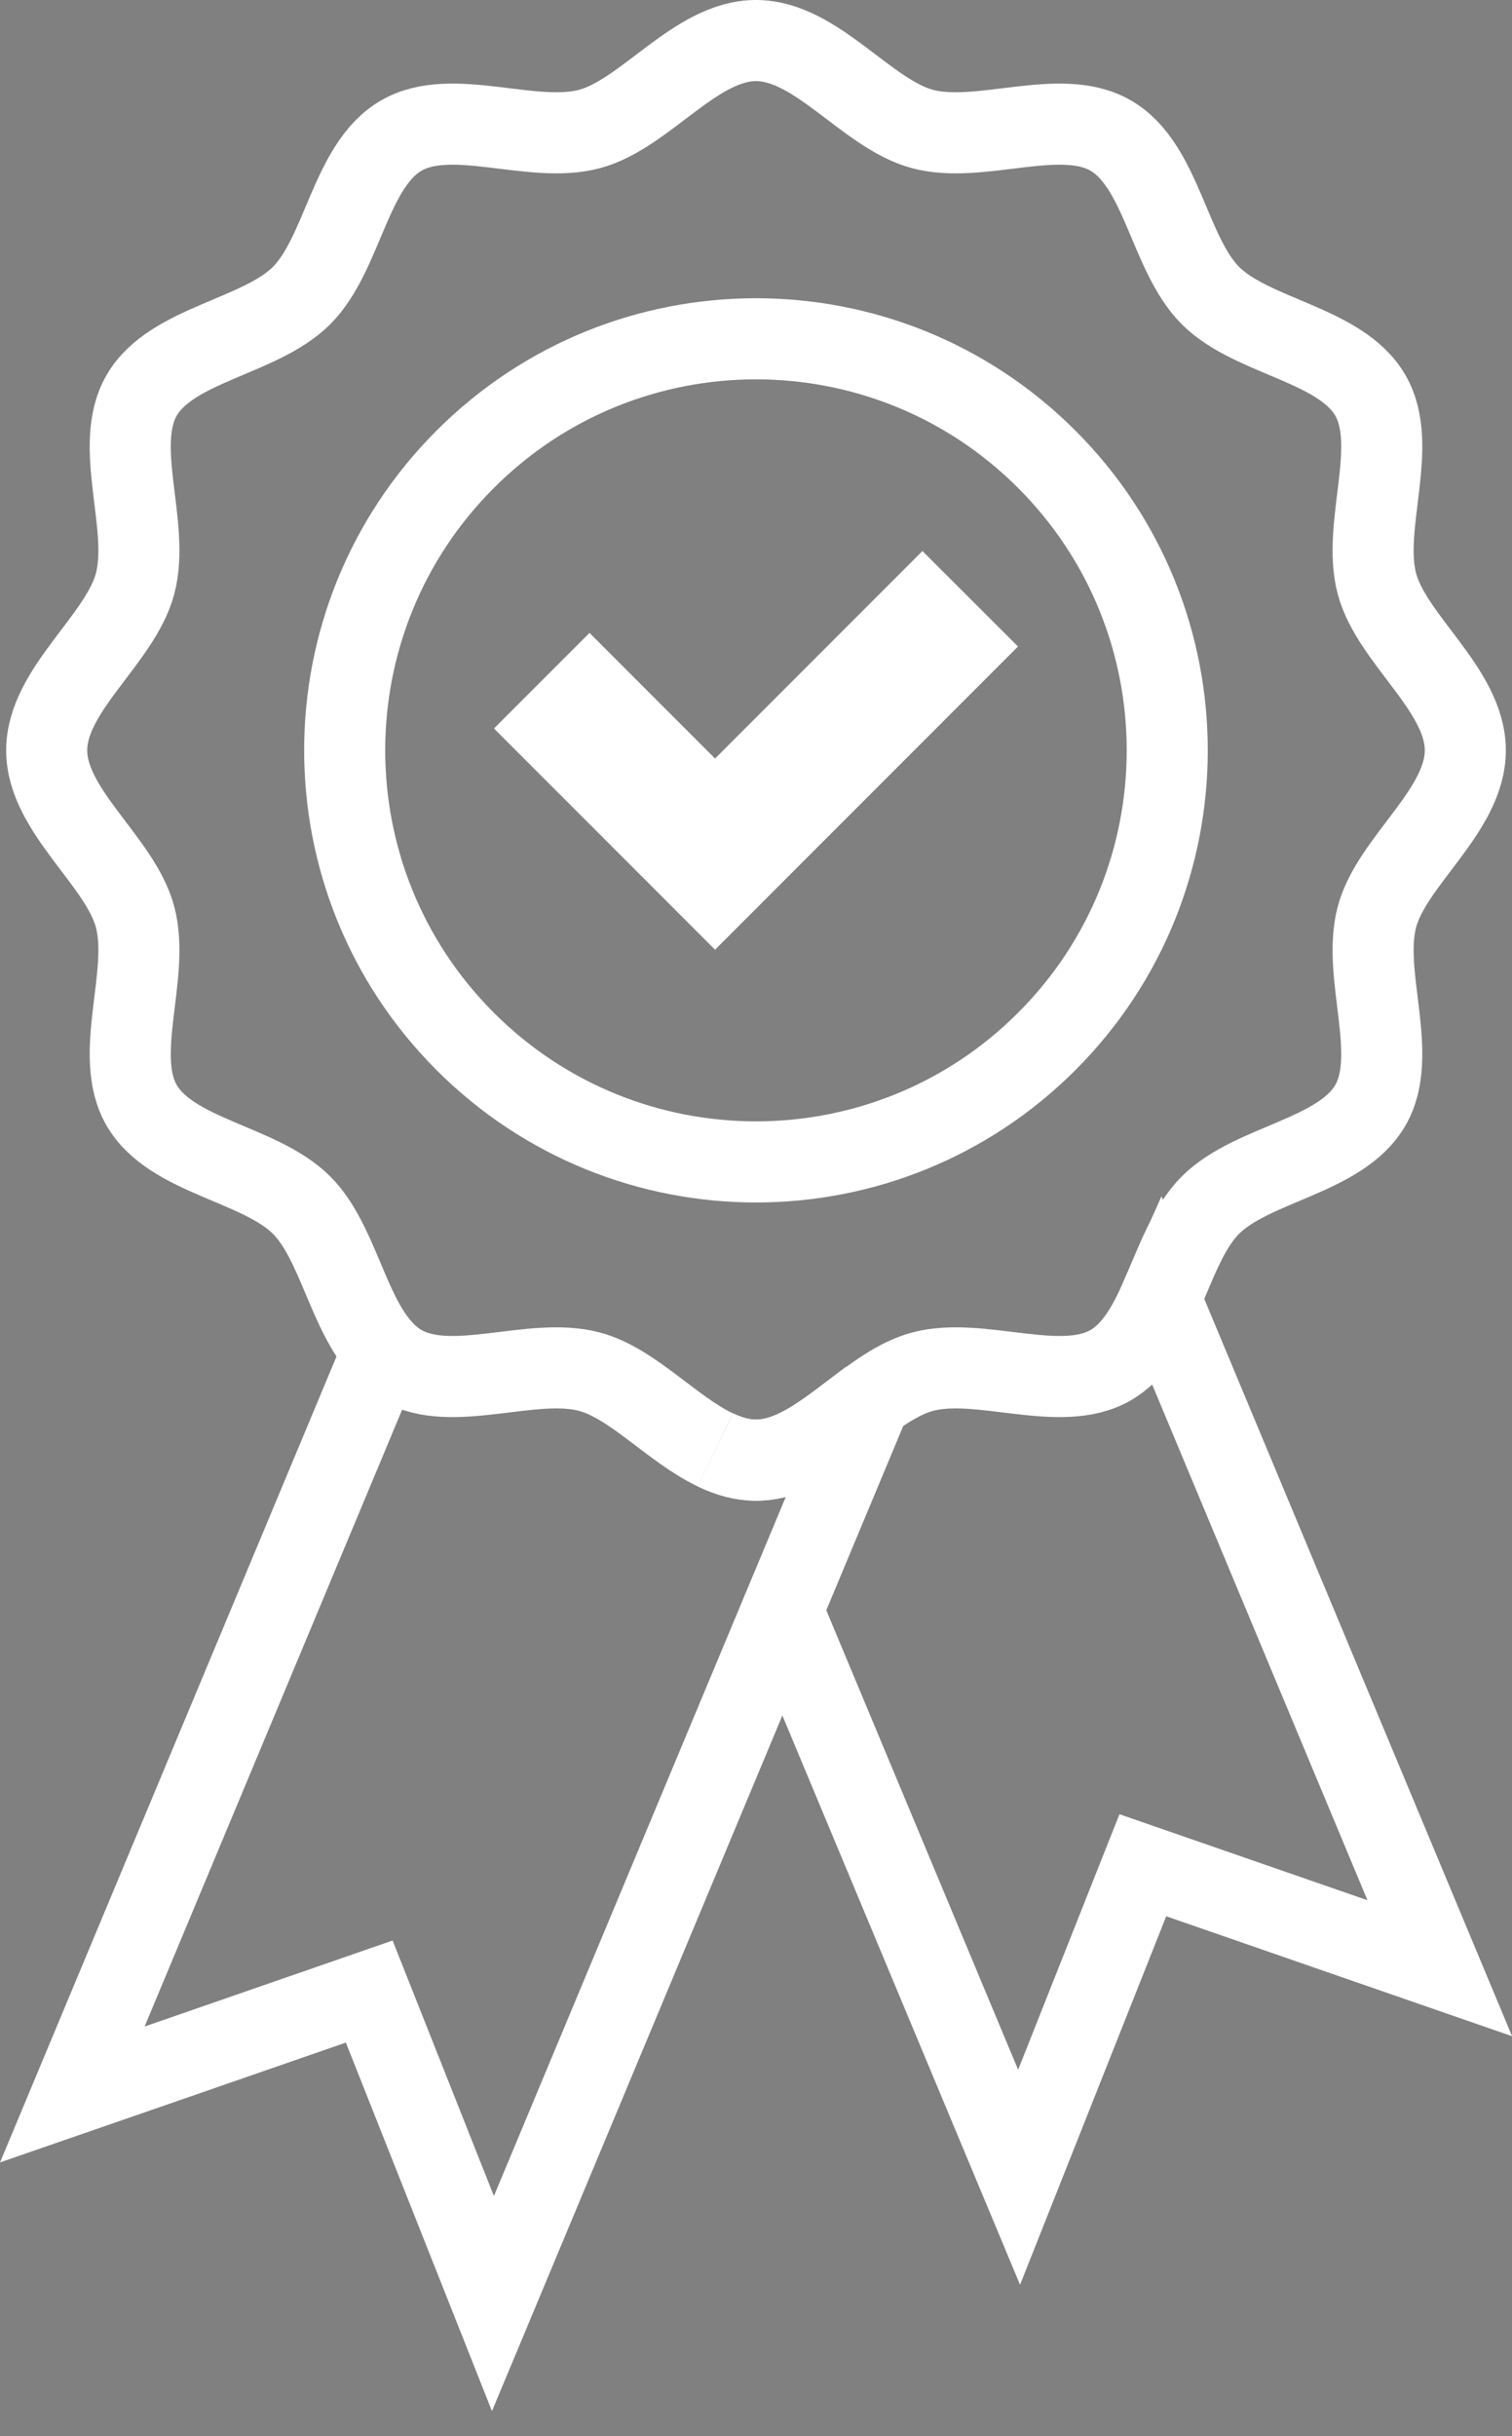
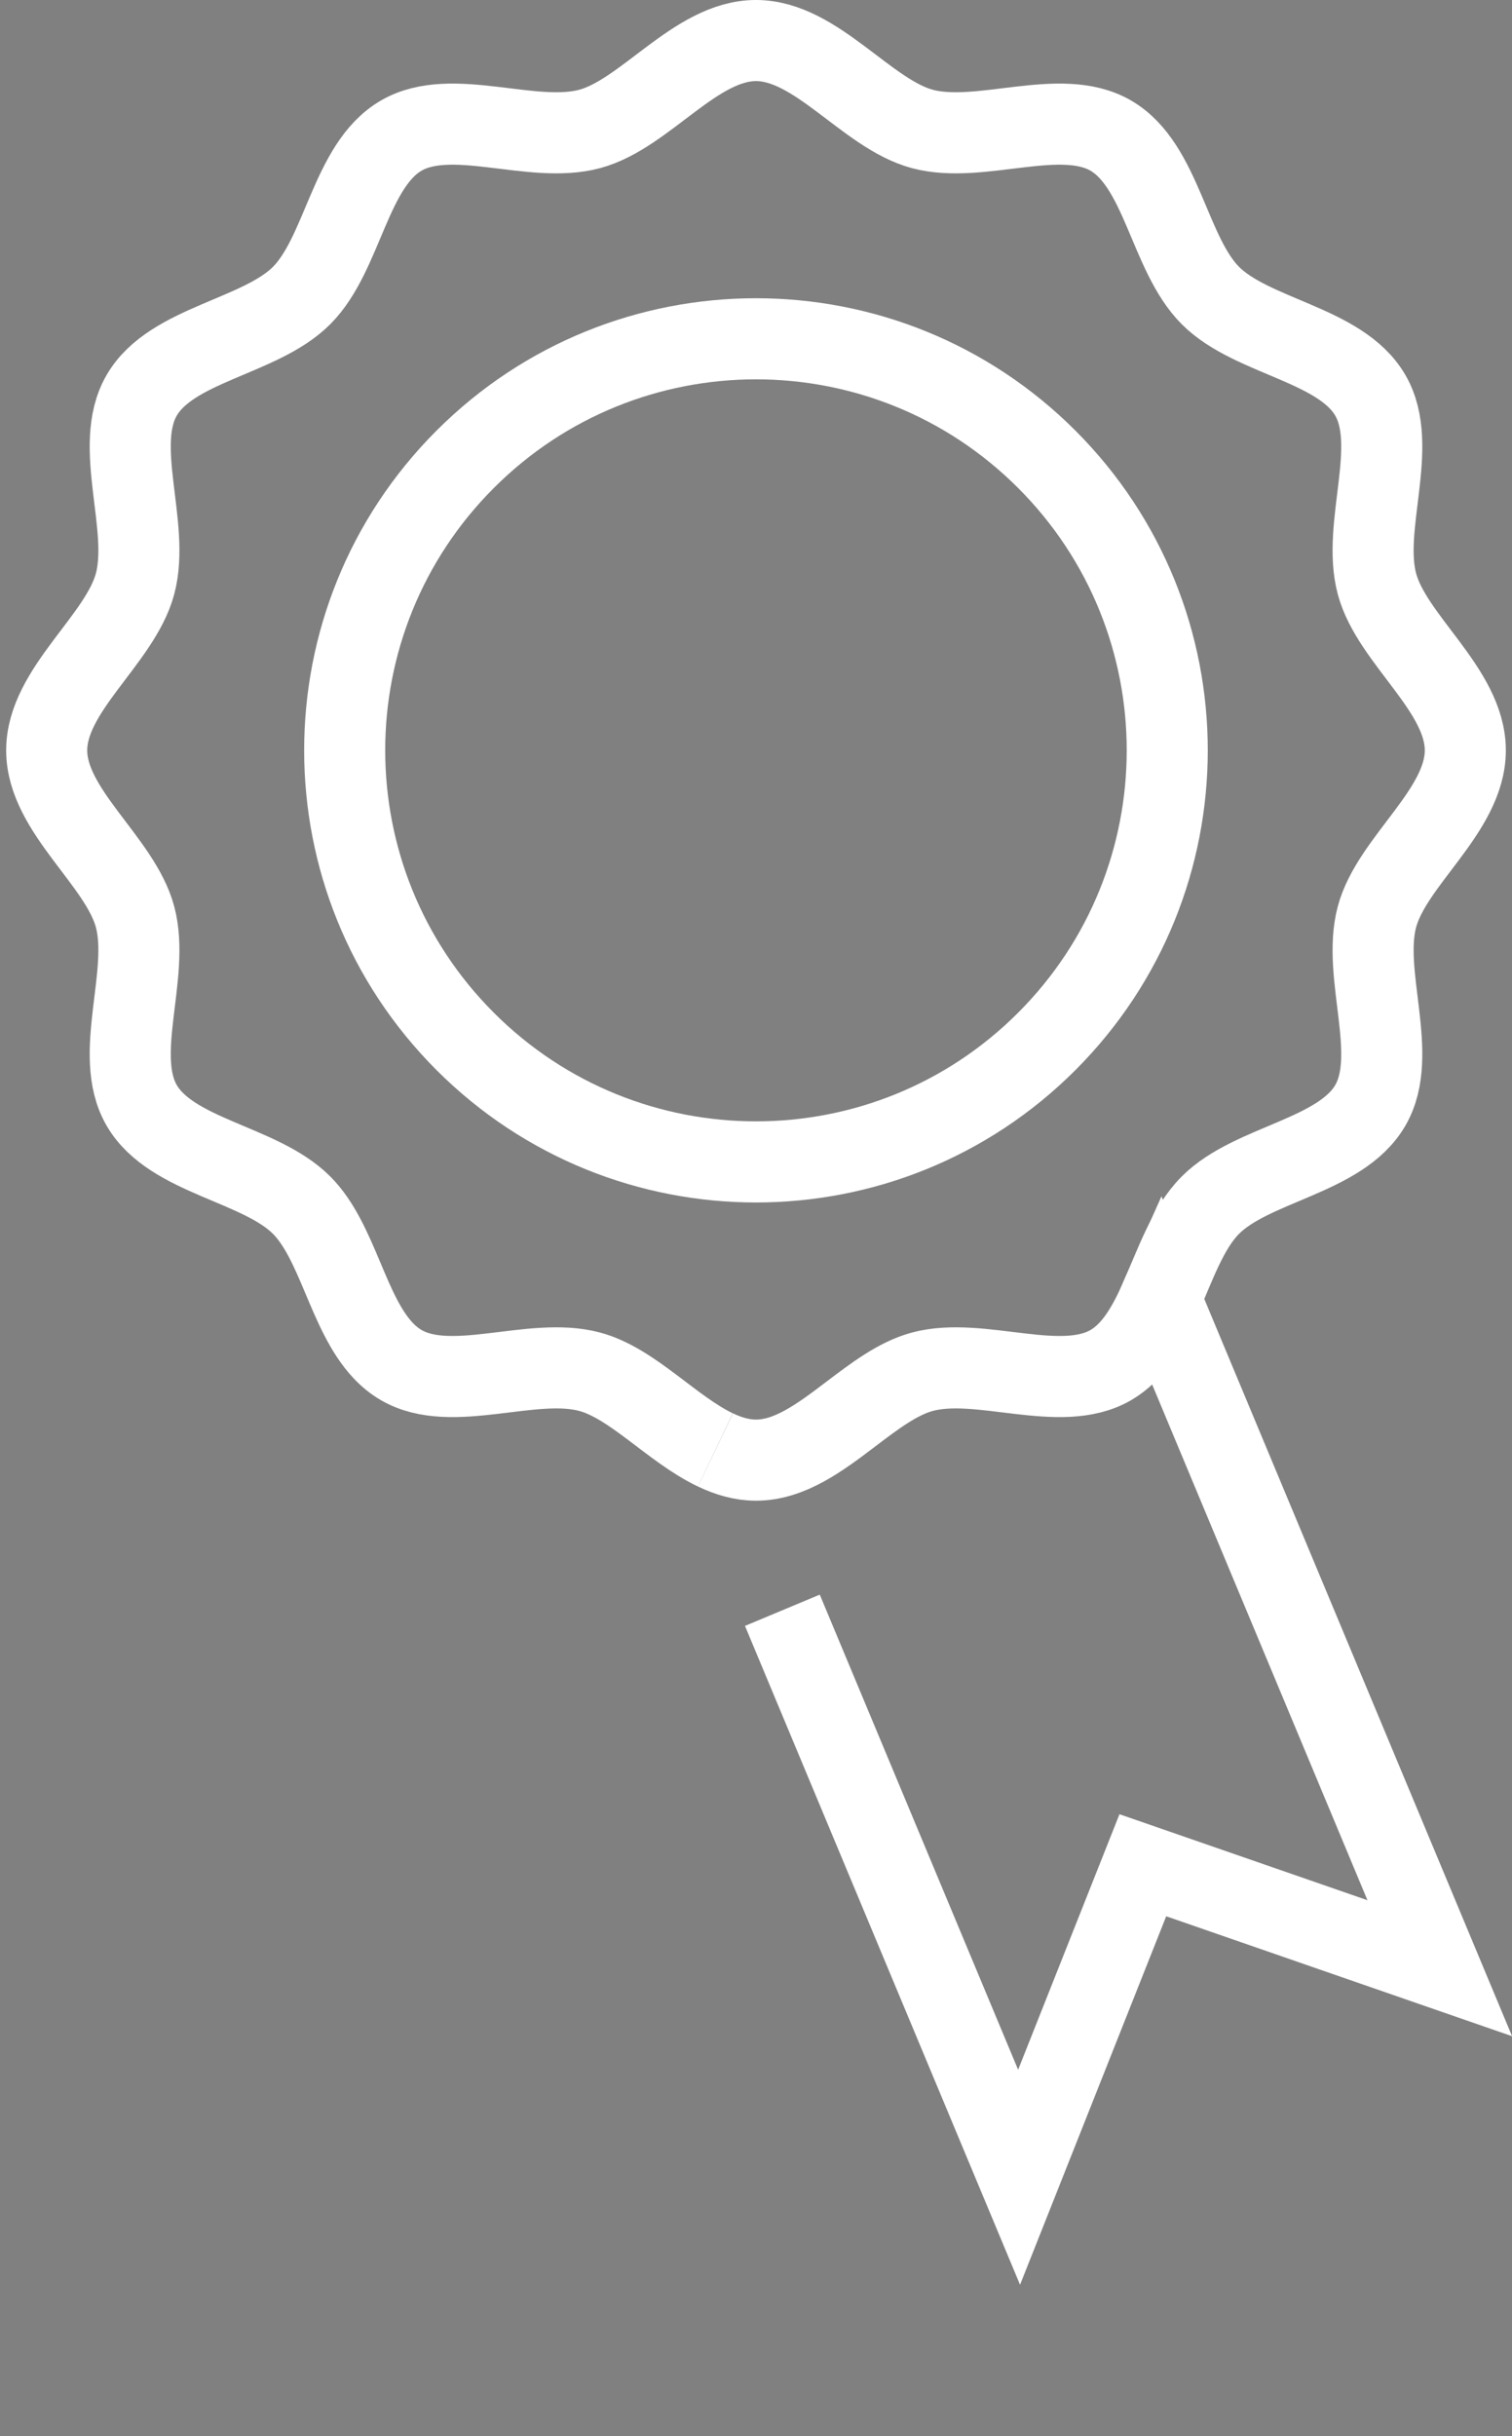
<svg xmlns="http://www.w3.org/2000/svg" width="59" height="95" viewBox="0 0 59 95" fill="none">
  <rect x="0" y="0" width="59" height="95" fill="#808080" stroke="none" />
  <g id="object" clip-path="url(#clip0_673_184)">
    <g id="Group">
-       <path id="Vector" d="M14.945 52.655L2.822 81.672L6.499 80.4L14.408 77.659L17.704 85.966L19.235 89.826L30.529 62.791L33.627 55.377L33.181 55.155C32.008 56.045 30.819 56.937 29.501 56.937C28.954 56.937 28.428 56.783 27.918 56.539" stroke="white" stroke-width="3.163" stroke-miterlimit="10" />
      <path id="Vector_2" d="M27.918 56.539C28.428 56.783 28.954 56.937 29.501 56.937C30.819 56.937 32.008 56.045 33.182 55.155C34.112 54.45 35.031 53.747 35.995 53.489C38.248 52.887 41.37 54.373 43.343 53.232C44.244 52.709 44.795 51.721 45.275 50.643L56.181 76.749L52.504 75.475L44.595 72.734L41.298 81.041L39.766 84.901L30.529 62.791" stroke="white" stroke-width="3.163" stroke-miterlimit="10" />
    </g>
    <path id="Vector_3" d="M27.916 56.539C26.221 55.732 24.68 53.937 23.006 53.489C20.753 52.887 17.631 54.373 15.659 53.232C15.392 53.077 15.155 52.882 14.943 52.655C13.562 51.185 13.175 48.399 11.767 46.992C10.142 45.367 6.685 45.102 5.527 43.1C4.386 41.127 5.872 38.005 5.27 35.752C4.688 33.575 1.822 31.621 1.822 29.26C1.822 26.898 4.688 24.943 5.27 22.766C5.872 20.512 4.386 17.39 5.527 15.418C6.685 13.416 10.142 13.151 11.767 11.526C13.392 9.901 13.657 6.444 15.659 5.286C17.631 4.145 20.753 5.631 23.006 5.029C25.184 4.447 27.138 1.581 29.499 1.581C31.861 1.581 33.816 4.447 35.993 5.029C38.246 5.631 41.368 4.145 43.341 5.286C45.343 6.444 45.608 9.902 47.233 11.526C48.857 13.151 52.315 13.416 53.473 15.418C54.614 17.39 53.128 20.512 53.73 22.766C54.312 24.943 57.178 26.897 57.178 29.26C57.178 31.623 54.312 33.575 53.73 35.752C53.128 38.005 54.614 41.127 53.473 43.1C52.315 45.102 48.857 45.367 47.233 46.992C46.34 47.884 45.858 49.33 45.274 50.643" stroke="white" stroke-width="3.163" stroke-miterlimit="10" />
    <g id="Group_2">
      <path id="Vector_4" d="M40.847 40.608C47.114 34.34 47.114 24.179 40.847 17.911C34.58 11.644 24.418 11.644 18.151 17.911C11.883 24.179 11.883 34.34 18.151 40.608C24.418 46.875 34.58 46.875 40.847 40.608Z" stroke="white" stroke-width="3.163" stroke-linecap="round" stroke-linejoin="round" />
-       <path id="Vector_5" d="M37.486 25.211L35.995 23.722L27.902 31.816L23.003 26.916L21.512 28.407L26.411 33.305L27.902 34.796L29.393 33.305L37.486 25.211Z" fill="#231F20" stroke="white" stroke-width="3.163" stroke-miterlimit="10" />
    </g>
  </g>
  <defs>
    <clipPath id="clip0_673_184">
      <rect width="59" height="94.019" fill="white" />
    </clipPath>
  </defs>
</svg>